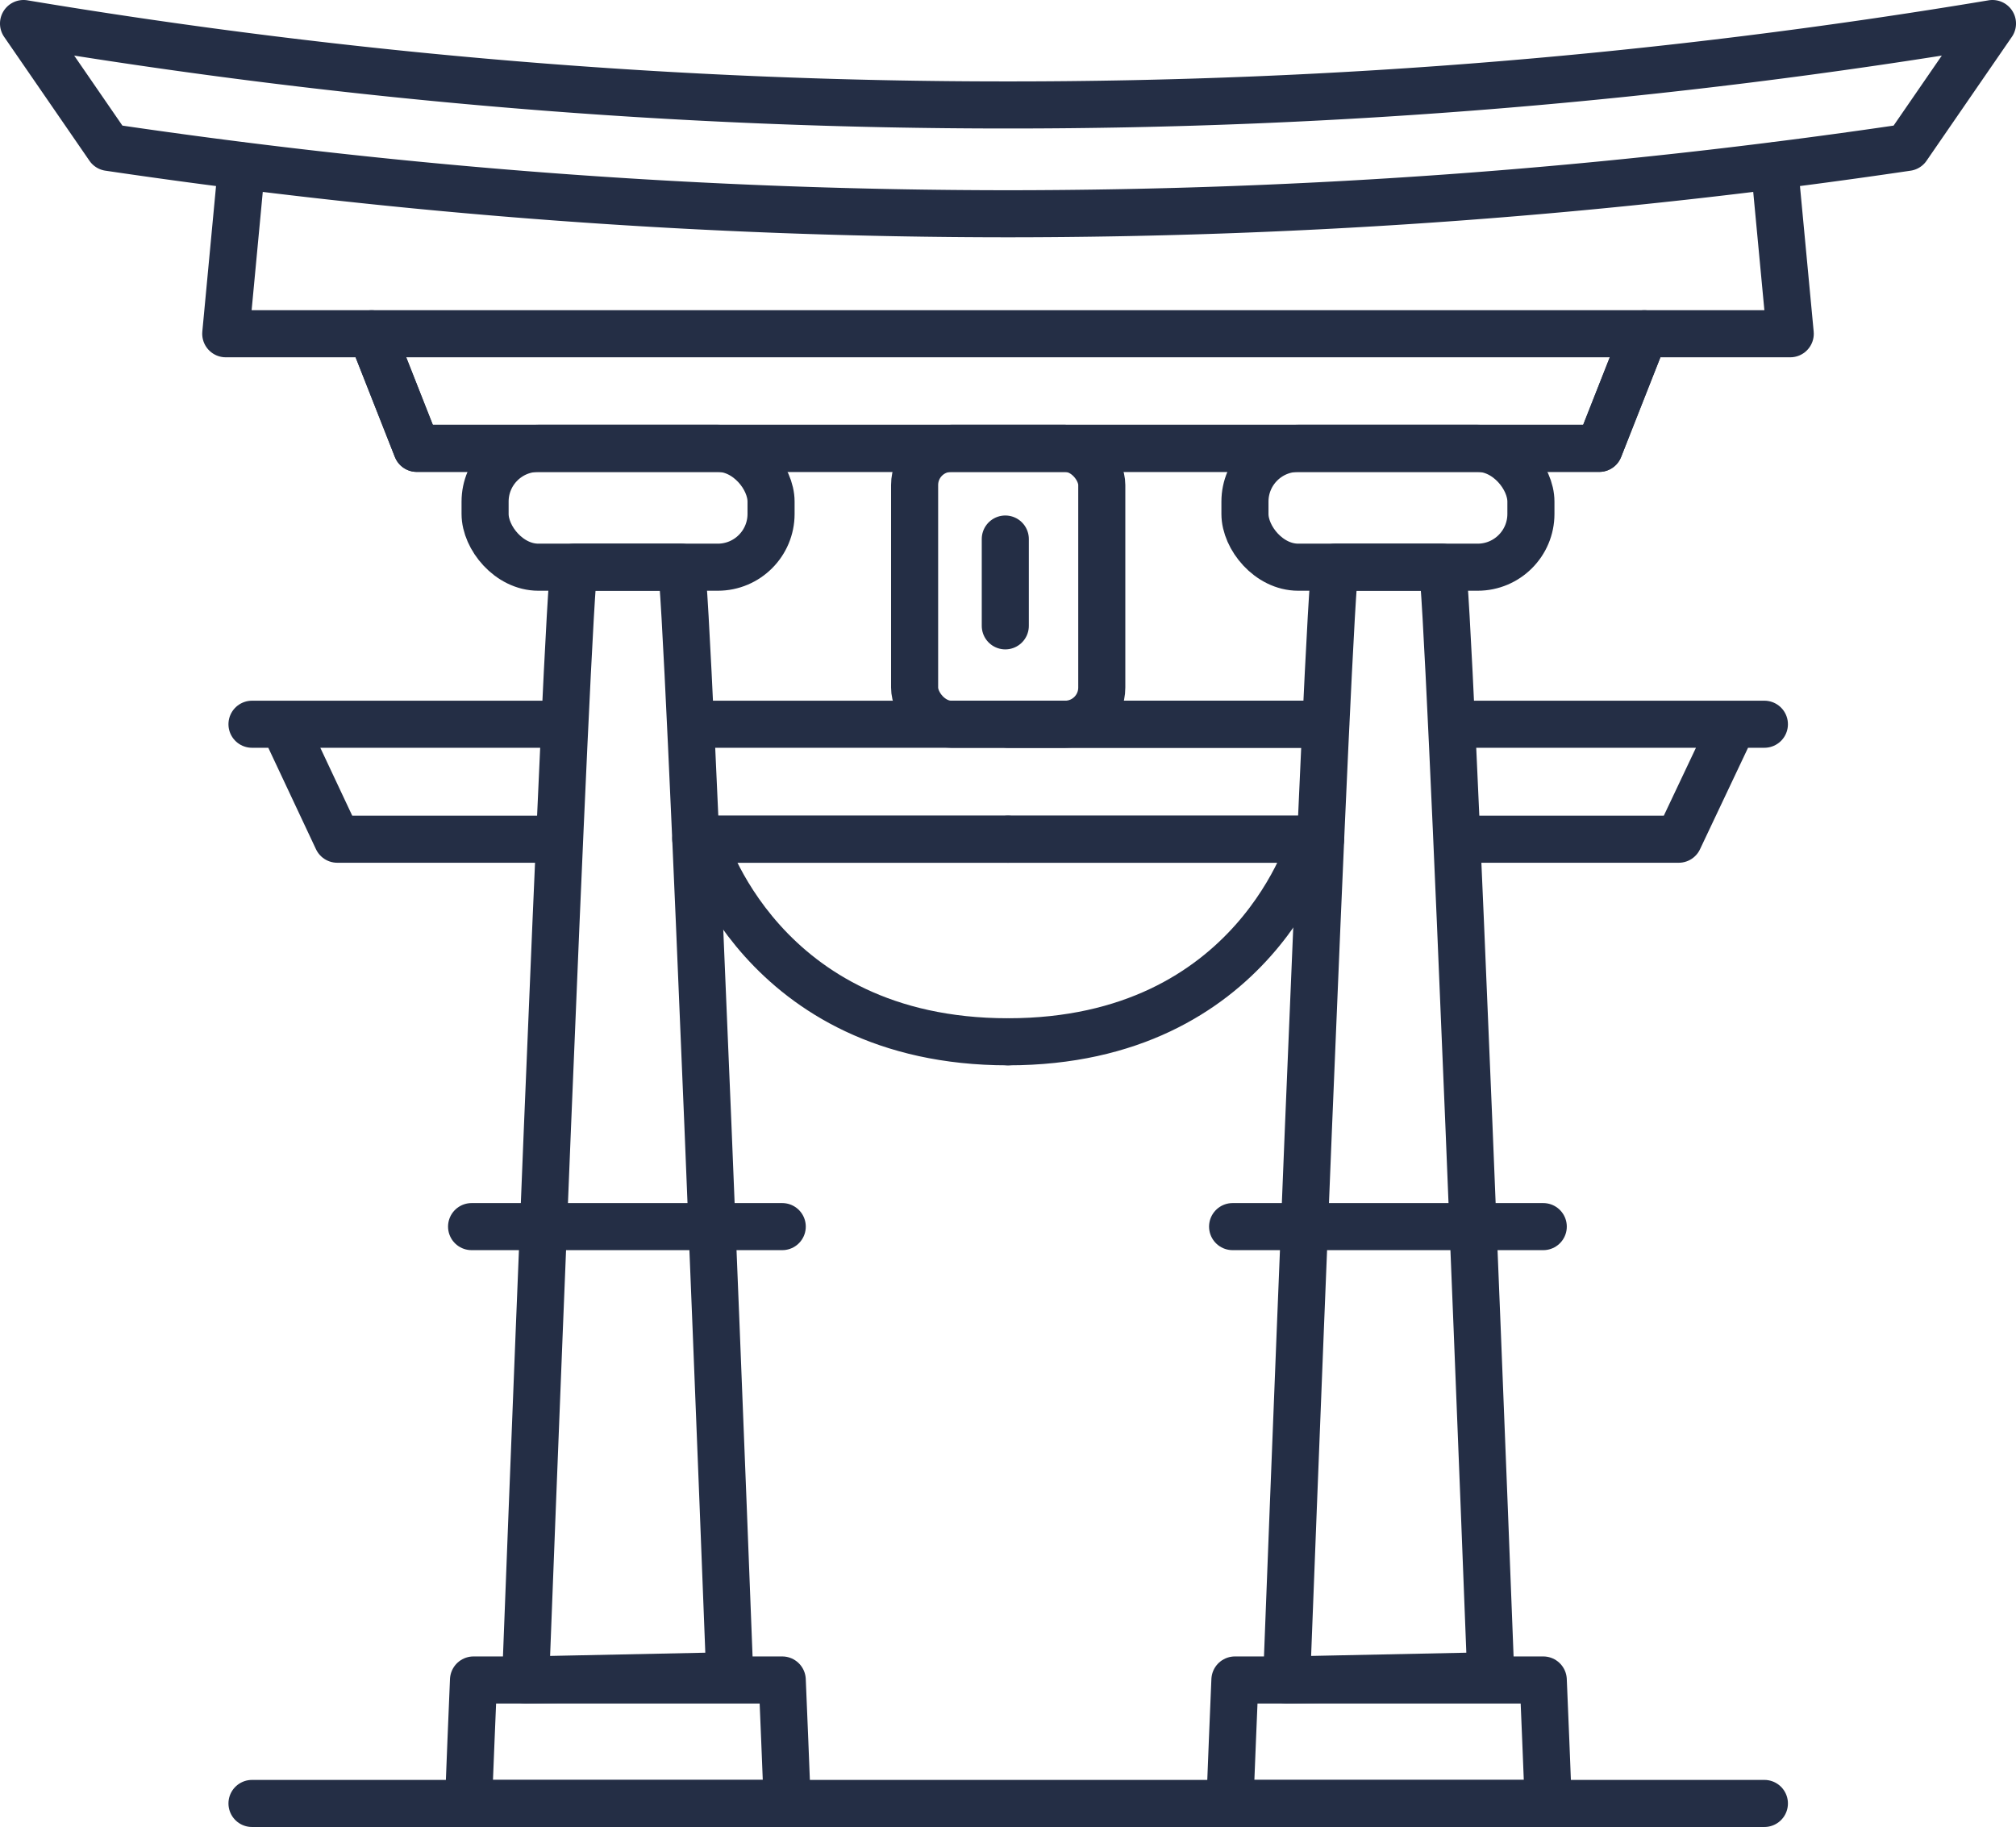
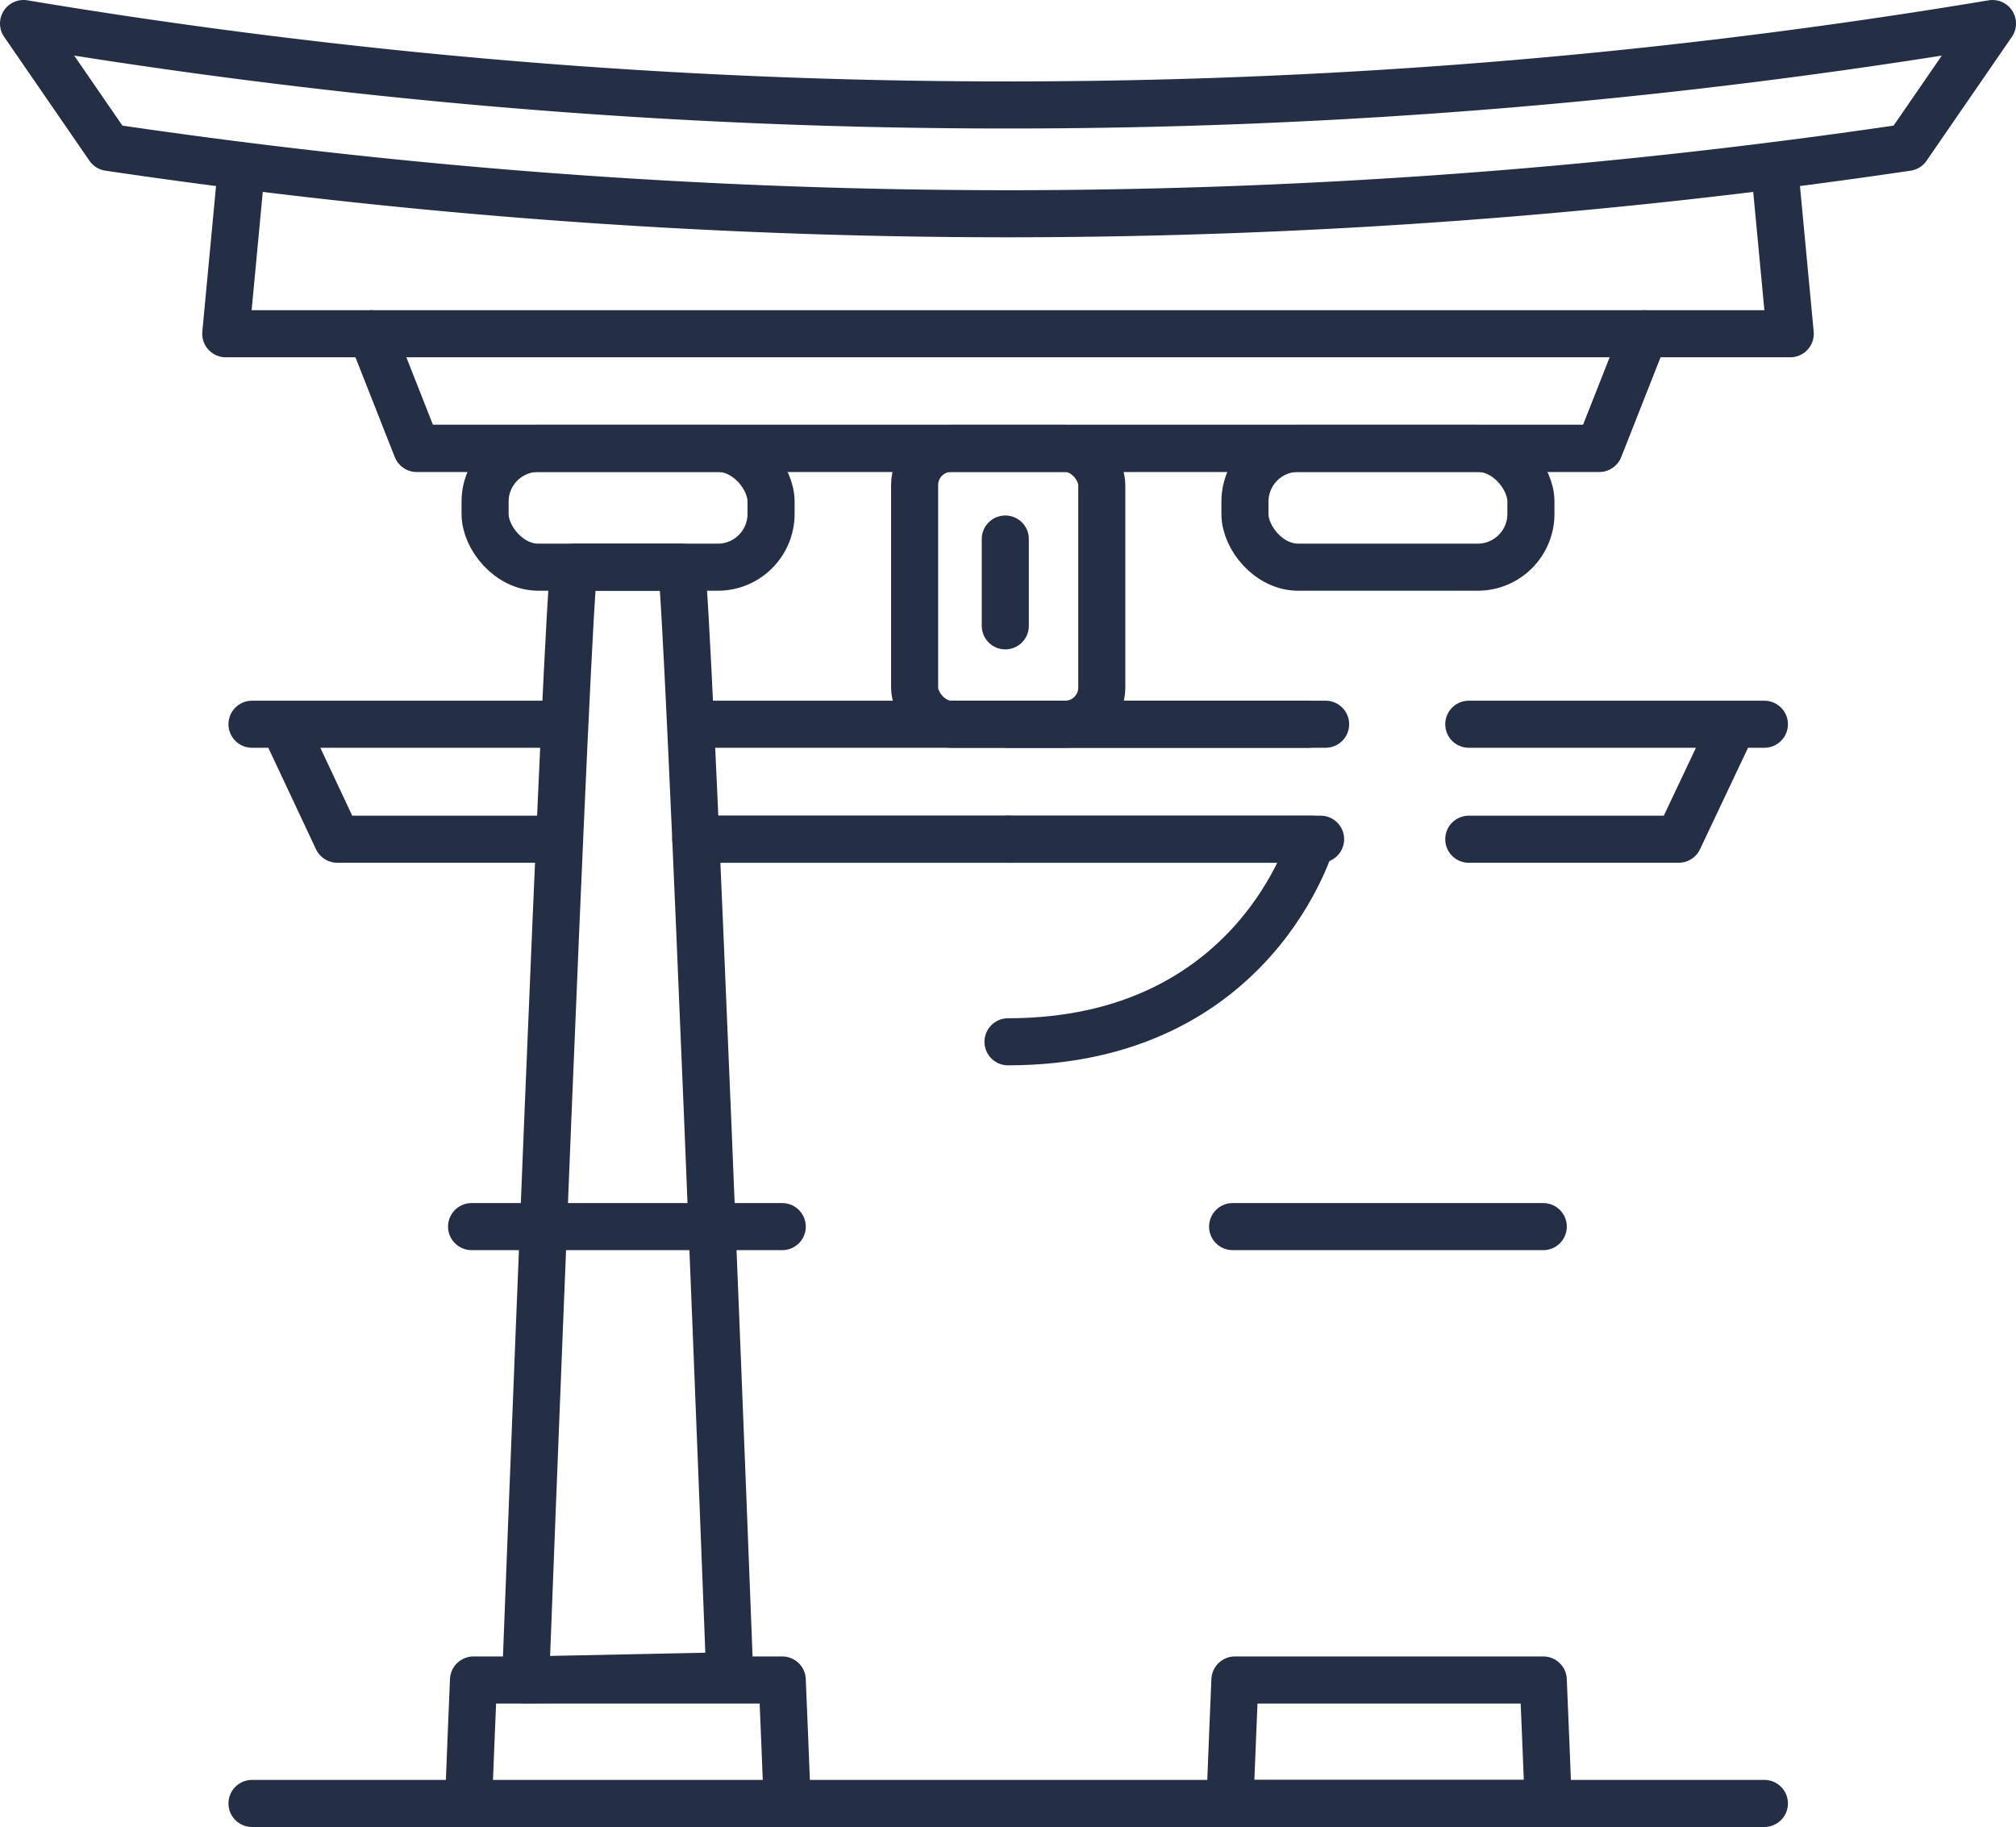
<svg xmlns="http://www.w3.org/2000/svg" viewBox="0 0 52.24 47.35">
  <defs>
    <style>.cls-1{fill:none;stroke:#242e45;stroke-linecap:round;stroke-linejoin:round;stroke-width:1.22px;}</style>
  </defs>
  <g id="Layer_2" data-name="Layer 2">
    <g id="Layer_1-2" data-name="Layer 1">
      <g id="Layer_2-2" data-name="Layer 2">
        <g id="Layer_1-2-2" data-name="Layer 1-2">
          <polyline class="cls-1" points="34.35 18.77 26.12 18.77 18.03 18.77" />
          <polyline class="cls-1" points="38.06 21.75 43.5 21.75 44.91 18.77 45.72 18.77 38.06 18.77" />
          <line class="cls-1" x1="18.03" y1="21.75" x2="34.22" y2="21.75" />
          <polyline class="cls-1" points="14.56 18.77 14.19 18.77 6.53 18.77 7.34 18.77 8.74 21.75 14.19 21.75" />
          <polyline class="cls-1" points="45.98 4.3 46.39 8.65 42.61 8.65 41.44 11.62 26.12 11.62 10.8 11.62 9.63 8.65 5.85 8.65 6.26 4.3" />
          <rect class="cls-1" x="12.57" y="11.62" width="7.41" height="3.08" rx="1.38" />
          <path class="cls-1" d="M18.91,43.43S17.82,14.94,17.65,14.7H14.88c-.17.24-1.26,28.84-1.26,28.84Z" />
          <line class="cls-1" x1="12.22" y1="31.79" x2="20.27" y2="31.79" />
          <line class="cls-1" x1="18.34" y1="21.75" x2="26.12" y2="21.75" />
-           <path class="cls-1" d="M20.4,46.74c0-.09-.13-3.2-.13-3.2h-8s-.13,3.11-.13,3.2Z" />
-           <path class="cls-1" d="M38.63,43.43S37.54,14.94,37.37,14.7H34.6c-.17.24-1.26,28.84-1.26,28.84Z" />
+           <path class="cls-1" d="M20.4,46.74c0-.09-.13-3.2-.13-3.2h-8s-.13,3.11-.13,3.2" />
          <line class="cls-1" x1="31.94" y1="31.79" x2="39.99" y2="31.79" />
          <path class="cls-1" d="M40.12,46.74c0-.09-.13-3.2-.13-3.2H32s-.13,3.11-.13,3.2Z" />
          <path class="cls-1" d="M26.12,5.54a159.33,159.33,0,0,0,23.3-1.72L51.63.61A154.6,154.6,0,0,1,26.12,2.72,154.6,154.6,0,0,1,.61.61L2.82,3.82A159.33,159.33,0,0,0,26.12,5.54Z" />
          <rect class="cls-1" x="32.26" y="11.62" width="7.41" height="3.08" rx="1.38" />
          <line class="cls-1" x1="6.53" y1="46.74" x2="45.72" y2="46.74" />
          <line class="cls-1" x1="33.9" y1="18.77" x2="26.12" y2="18.77" />
          <line class="cls-1" x1="33.9" y1="21.75" x2="26.12" y2="21.75" />
          <rect class="cls-1" x="23.7" y="11.62" width="4.85" height="7.15" rx="0.95" />
          <polygon class="cls-1" points="26.12 11.62 41.44 11.62 42.61 8.65 9.63 8.65 10.8 11.62 26.12 11.62" />
-           <path class="cls-1" d="M18.2,21.75S19.69,27,26.12,27" />
          <path class="cls-1" d="M34,21.75S32.55,27,26.12,27" />
          <line class="cls-1" x1="26.05" y1="13.97" x2="26.05" y2="16.22" />
        </g>
      </g>
    </g>
  </g>
</svg>